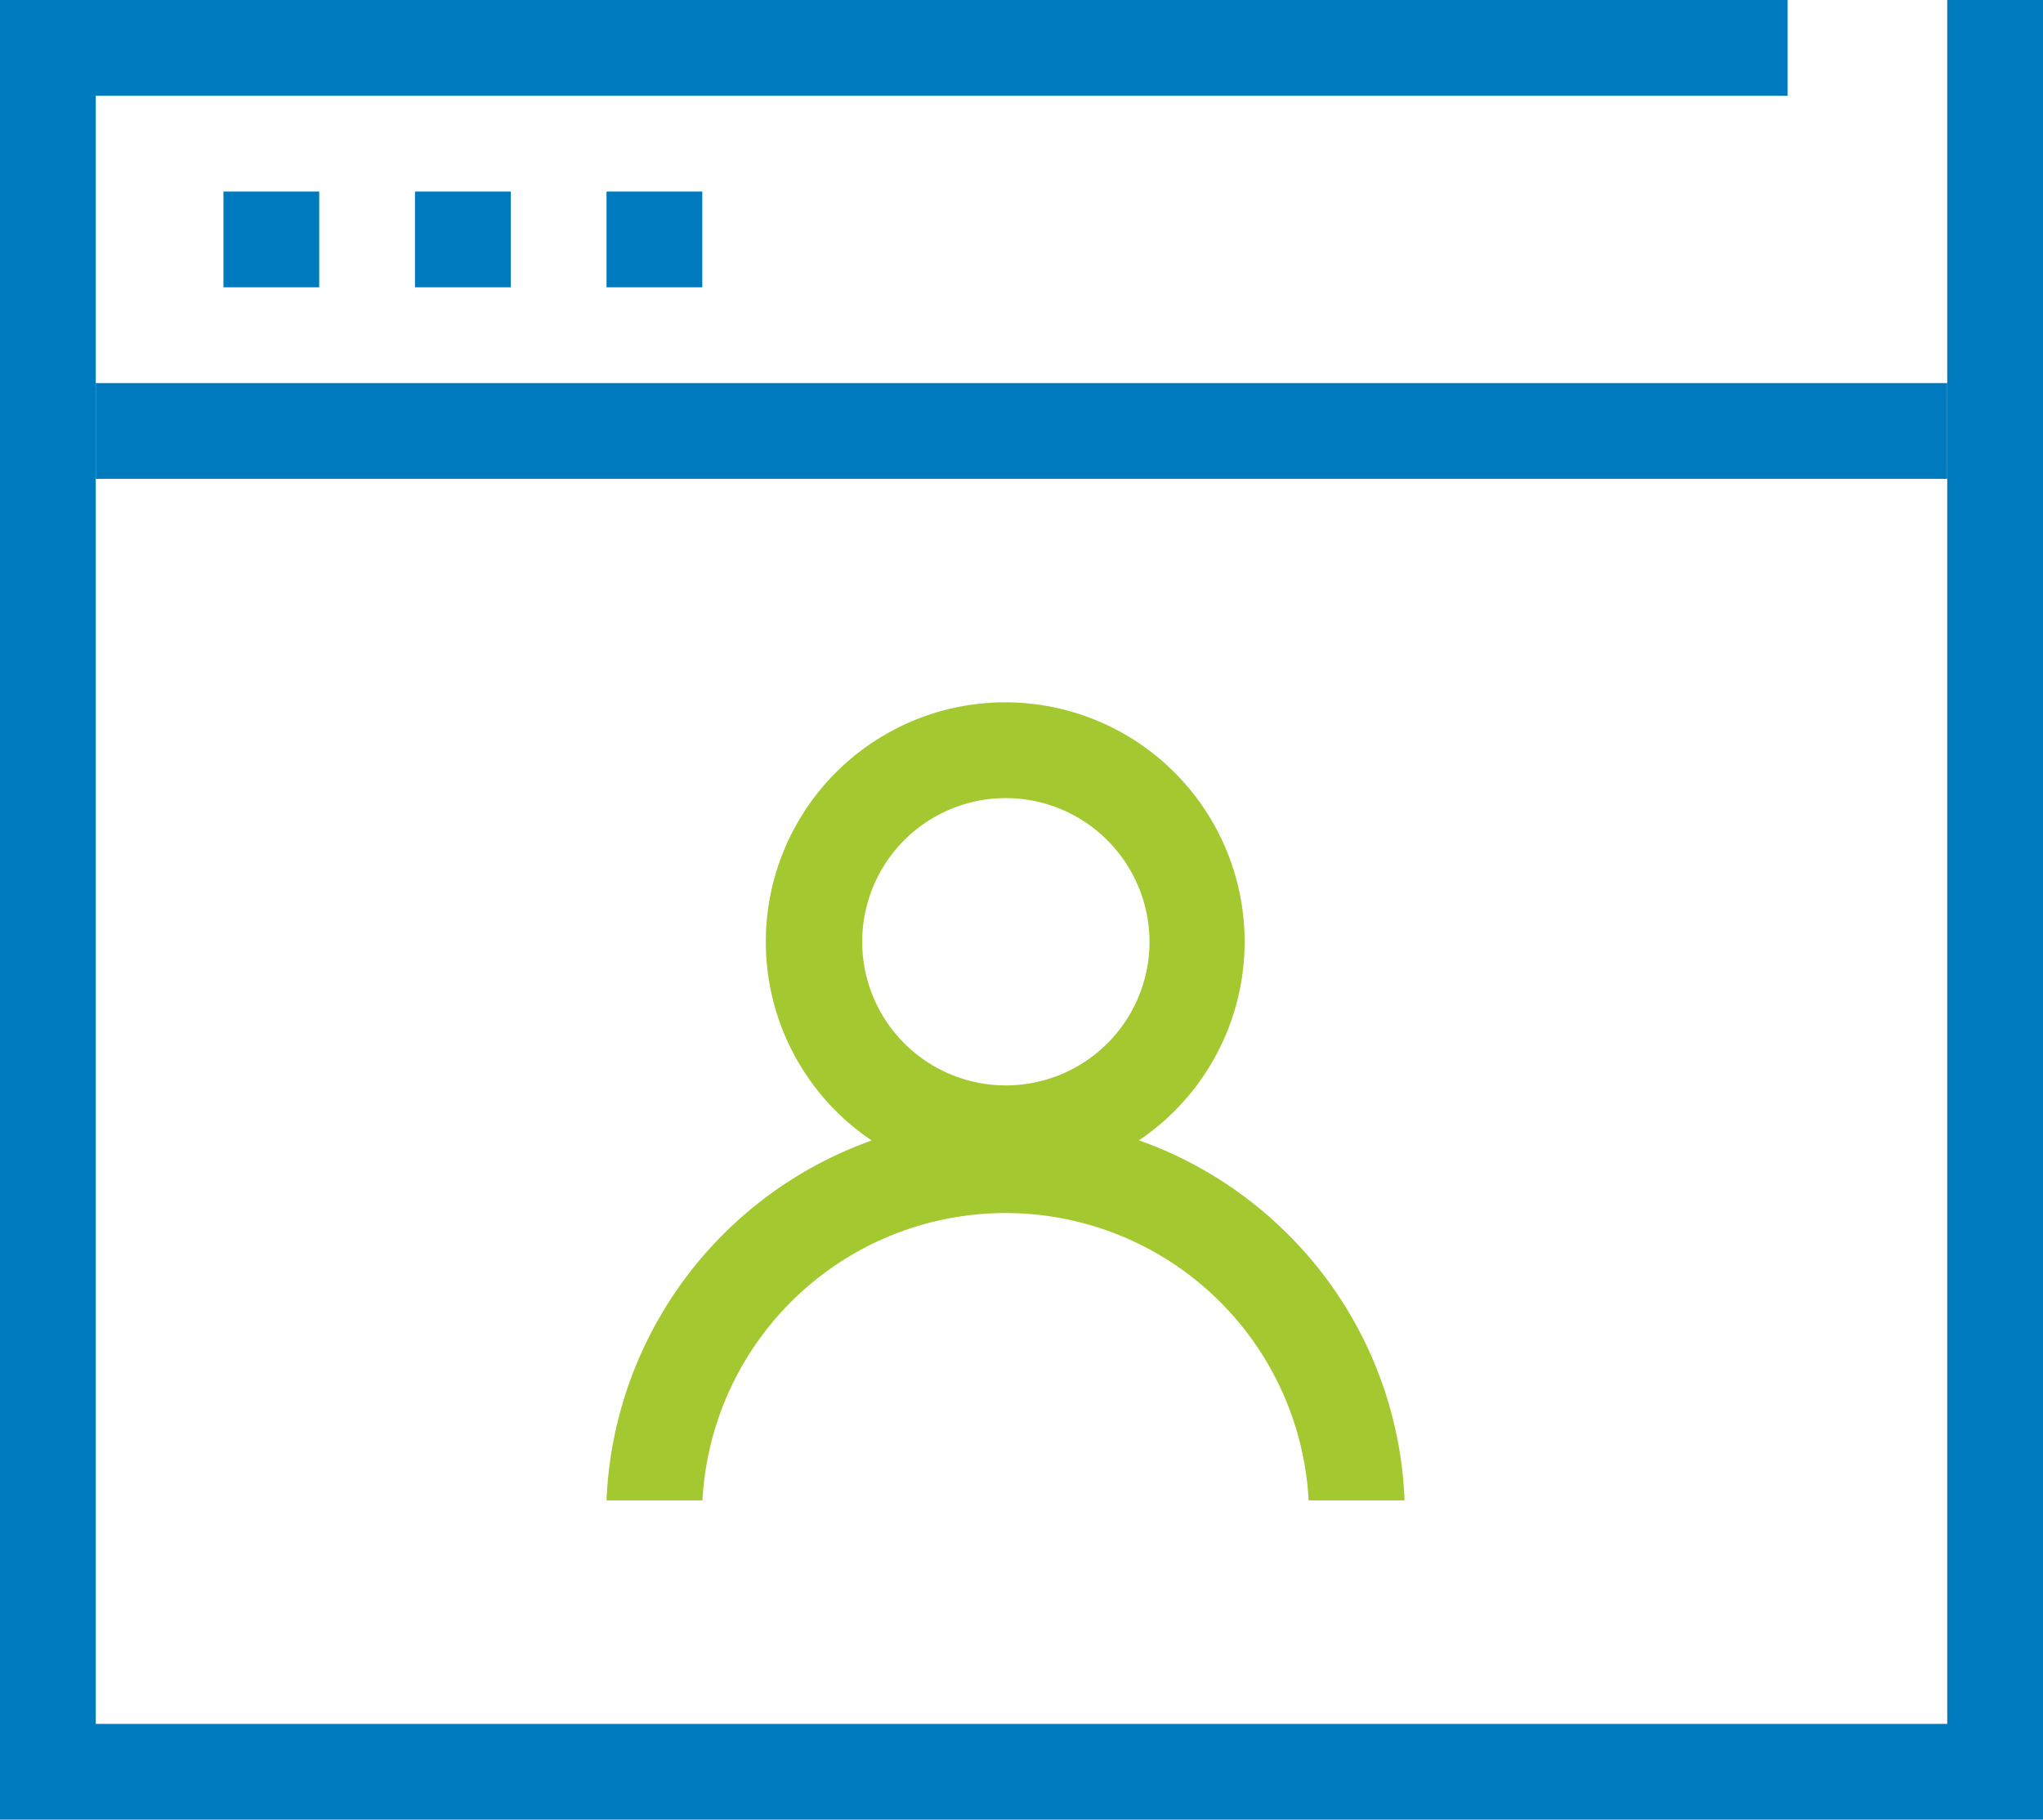
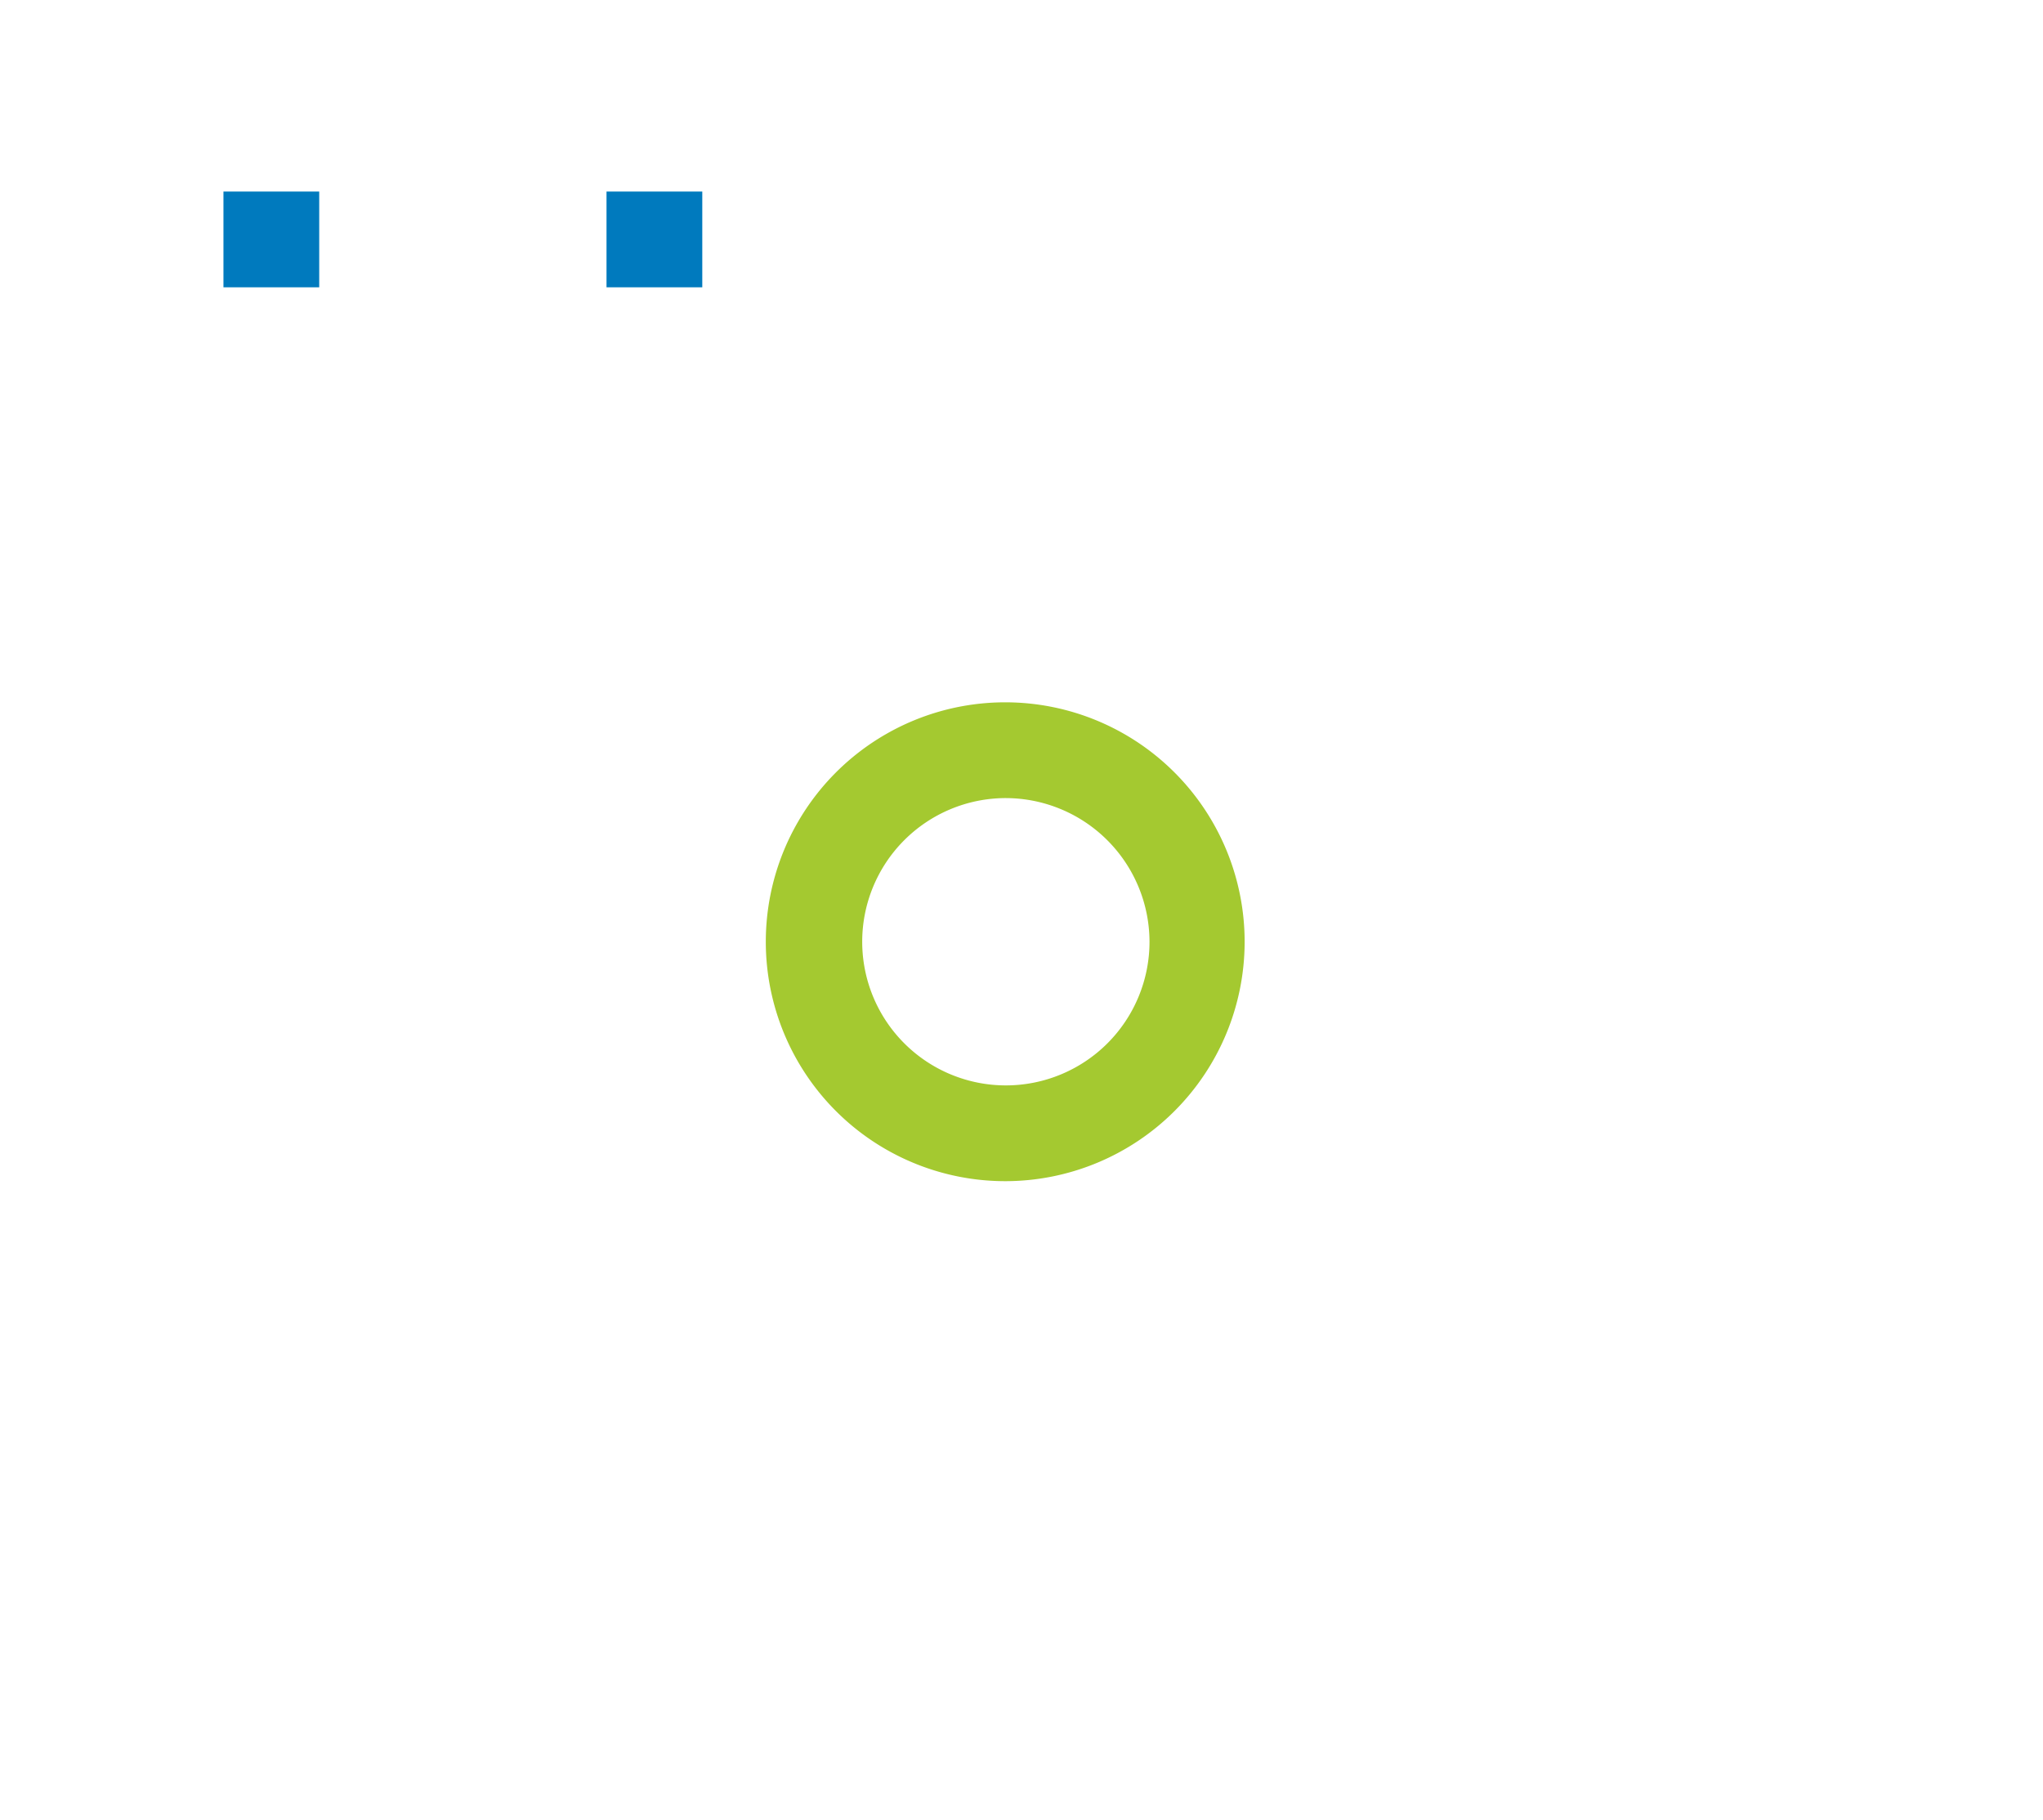
<svg xmlns="http://www.w3.org/2000/svg" width="64" height="57.001" viewBox="0 0 64 57.001">
  <g id="그룹_7567" data-name="그룹 7567" transform="translate(-665 -652)">
    <g id="그룹_7411" data-name="그룹 7411" transform="translate(32)">
-       <path id="빼기_19" data-name="빼기 19" d="M54,58H-10V1H46V4H-7V55H51V1h3V58Z" transform="translate(643 651)" fill="#007abe" />
-       <rect id="사각형_2076" data-name="사각형 2076" width="58" height="3" transform="translate(636 664)" fill="#007abe" />
      <g id="그룹_7410" data-name="그룹 7410" transform="translate(12.99 3)">
        <path id="타원_132" data-name="타원 132" d="M7.51,3a4.5,4.5,0,1,0,4.51,4.5A4.51,4.51,0,0,0,7.51,3m0-3A7.5,7.5,0,1,1,0,7.5,7.5,7.5,0,0,1,7.51,0Z" transform="translate(644 671)" fill="#a4c930" />
-         <path id="빼기_20" data-name="빼기 20" d="M3.006,12H0A12.512,12.512,0,0,1,21.179,3.5,12.431,12.431,0,0,1,25,12H21.995A9.508,9.508,0,0,0,3.006,12Z" transform="translate(639.01 684)" fill="#a4c930" />
      </g>
      <rect id="사각형_2078" data-name="사각형 2078" width="3" height="3" transform="translate(640 658)" fill="#007abe" />
-       <rect id="사각형_2079" data-name="사각형 2079" width="3" height="3" transform="translate(646 658)" fill="#007abe" />
      <rect id="사각형_2080" data-name="사각형 2080" width="3" height="3" transform="translate(652 658)" fill="#007abe" />
    </g>
  </g>
</svg>